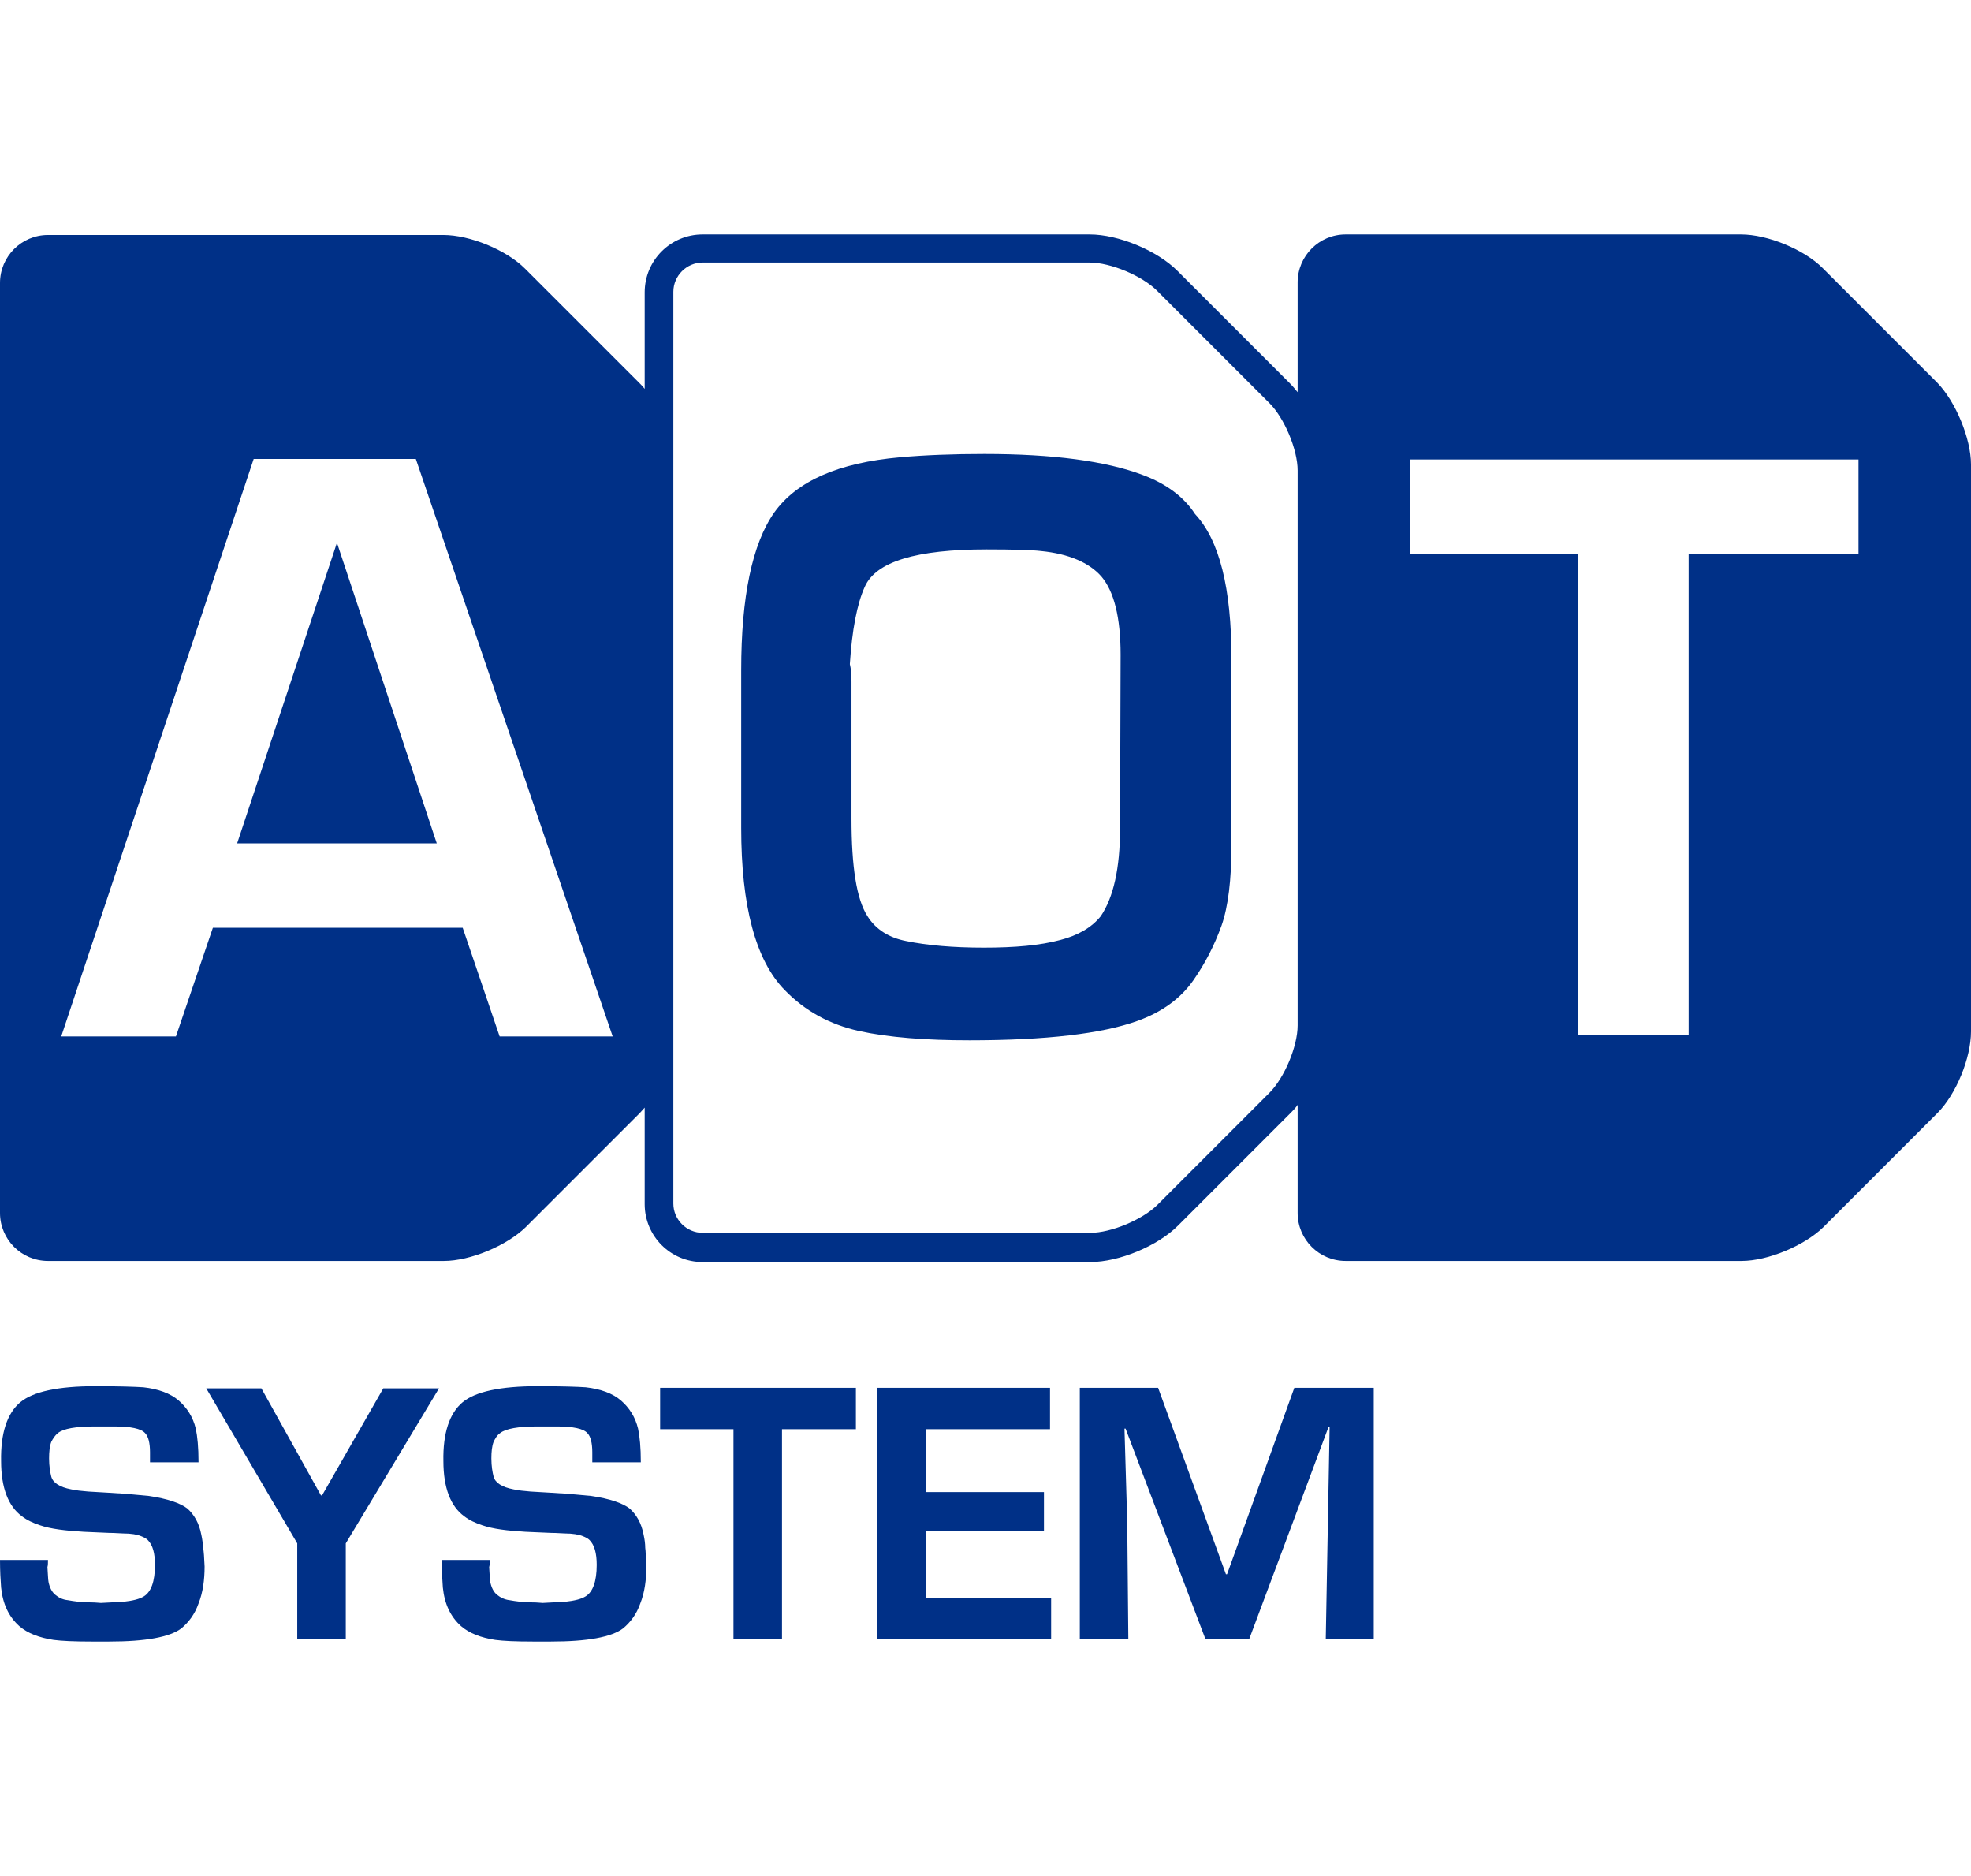
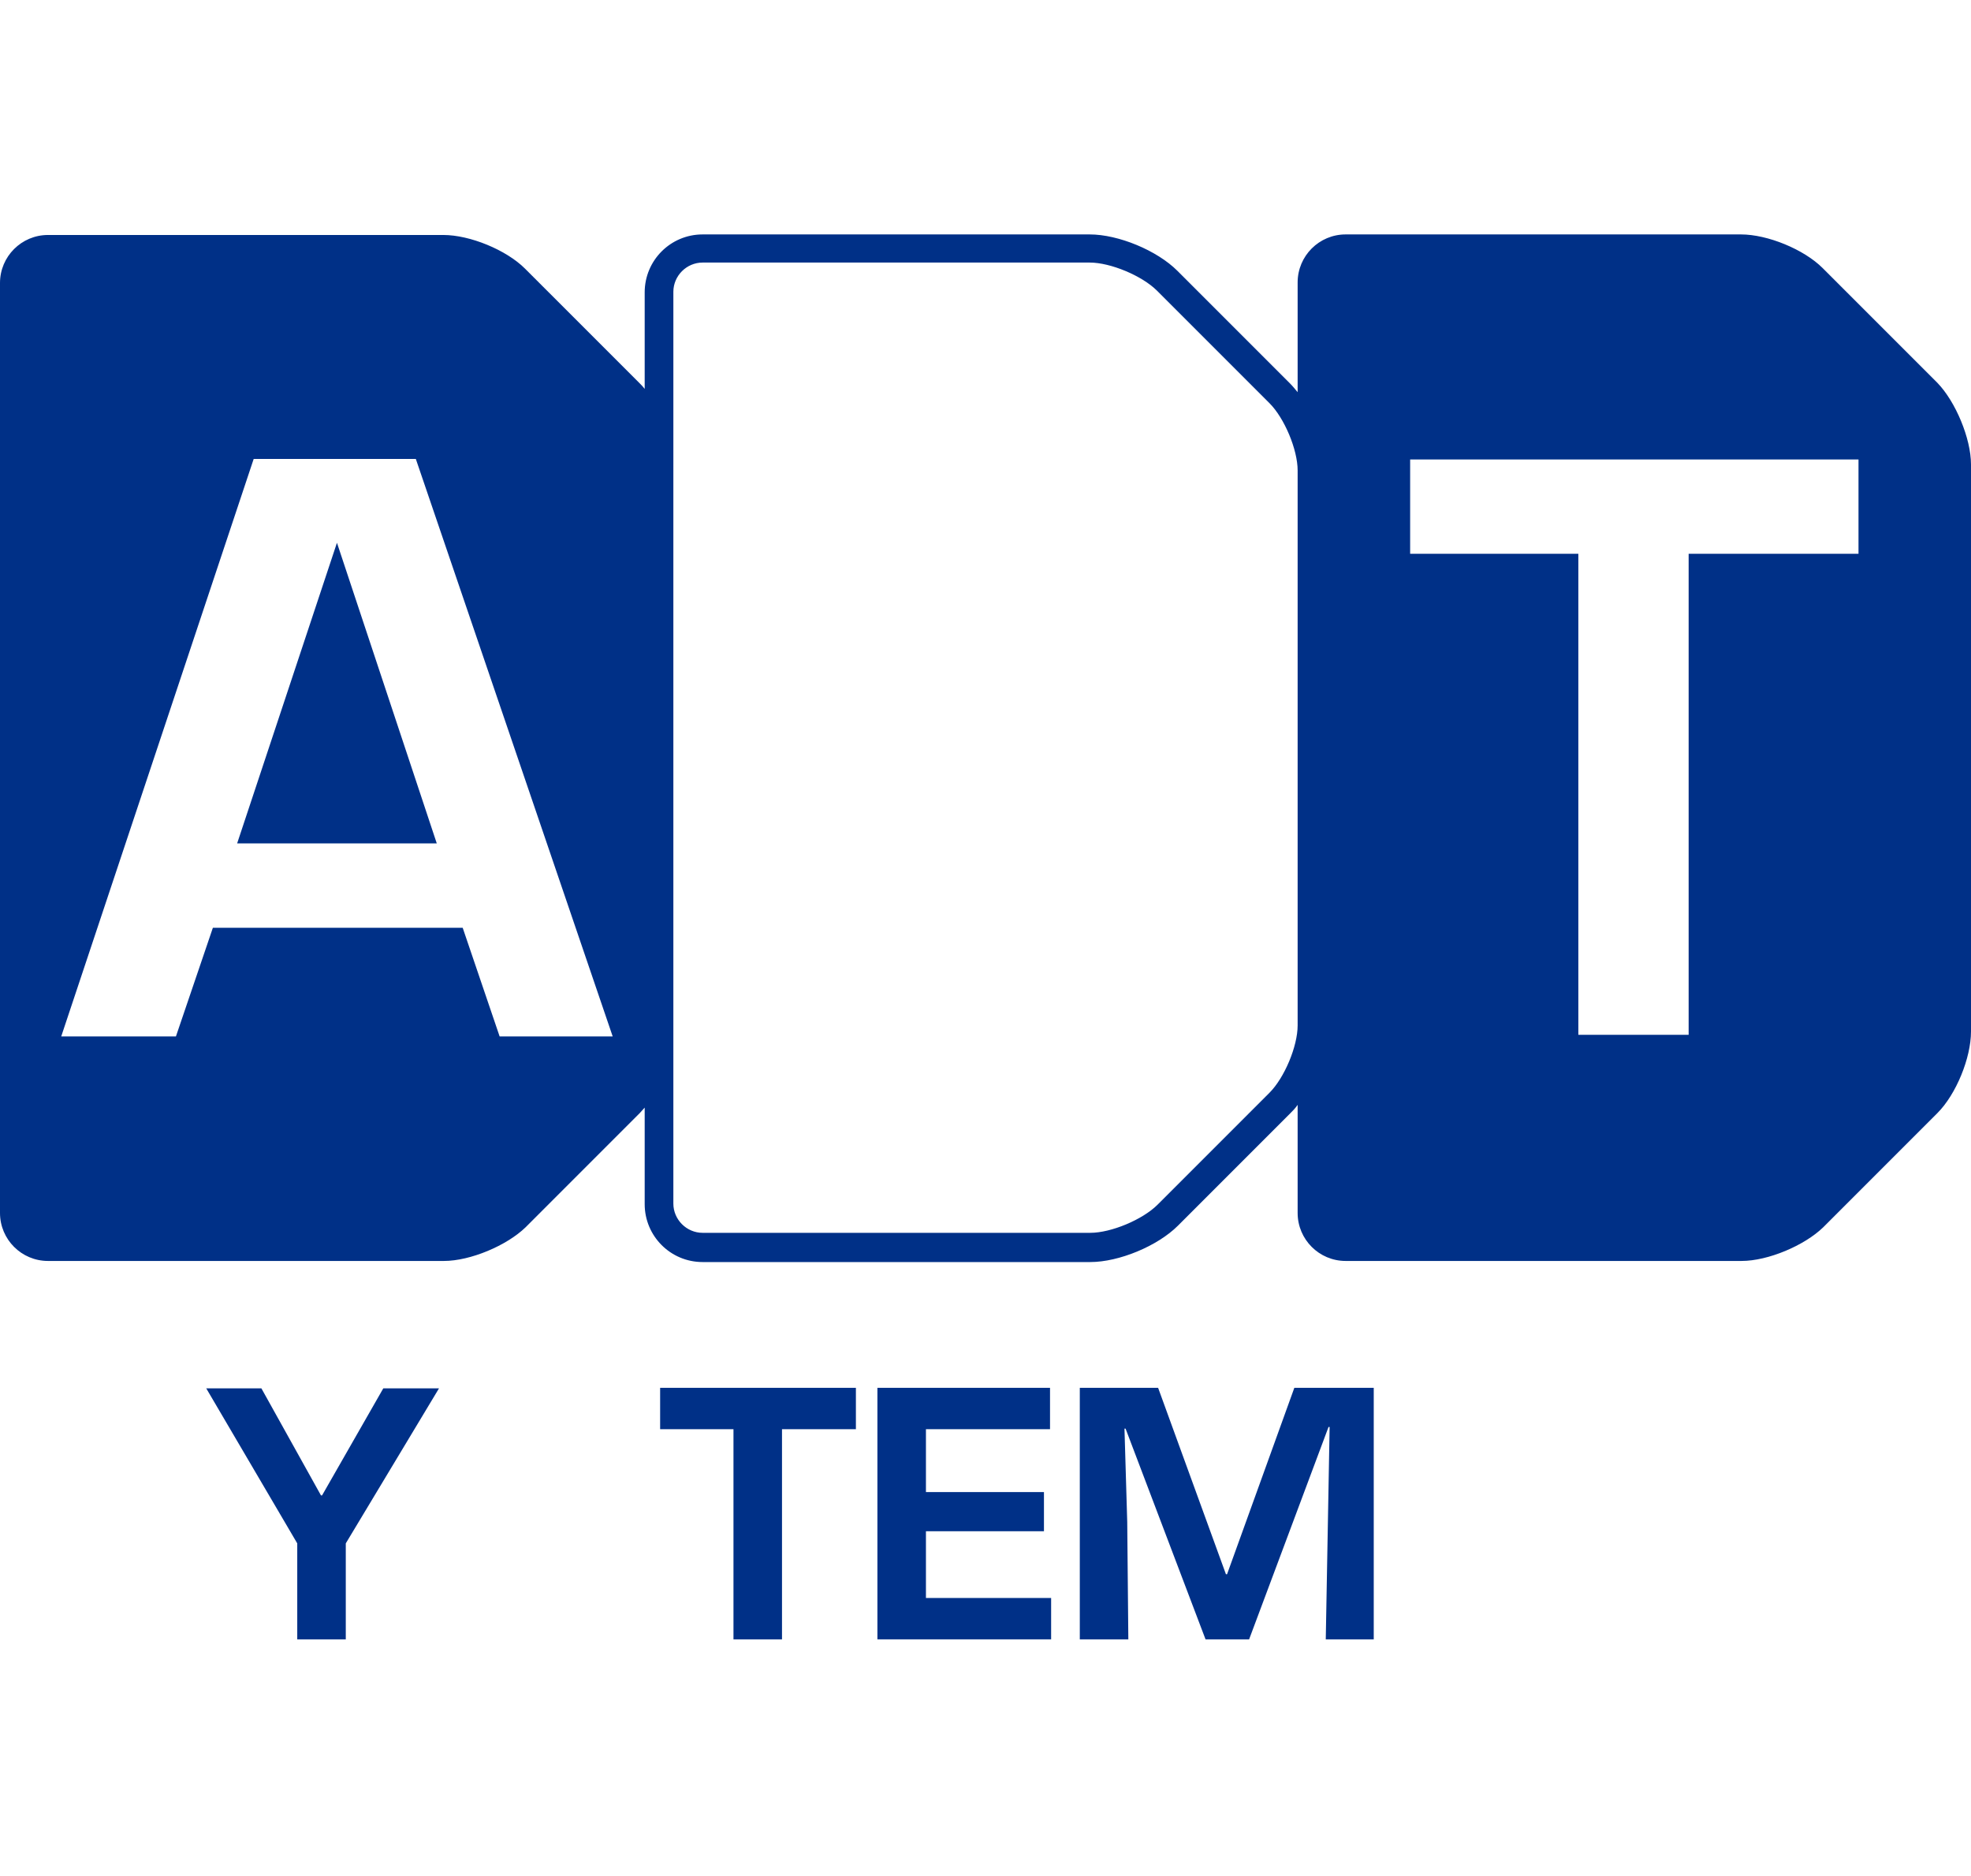
<svg xmlns="http://www.w3.org/2000/svg" version="1.1" id="Ebene_1" x="0px" y="0px" viewBox="0 0 357.4 340.1" style="enable-background:new 0 0 357.4 340.1;" xml:space="preserve" preserveAspectRatio="xMinYMin meet">
  <style type="text/css">
	.st0{fill:#003087;}
</style>
  <g>
    <g>
-       <path class="st0" d="M37.1,284c0,2.4-0.3,4.7-1.1,6.7c-0.7,2-1.8,3.4-3.1,4.5c-2.1,1.6-6.5,2.4-13.1,2.4h-3.3    c-3,0-5.3-0.1-6.8-0.3c-2.6-0.4-4.7-1.2-6.2-2.5c-1.9-1.7-3-4-3.3-7c-0.1-1.3-0.2-3-0.2-5h8.7c0,0.5,0,1-0.1,1.3    c0.1,1.3,0.1,2.2,0.2,2.7c0.2,1,0.6,1.8,1.2,2.3c0.6,0.5,1.3,0.9,2.3,1c1.1,0.2,2.5,0.4,4.1,0.4c1,0,1.6,0.1,1.9,0.1    c2.2-0.1,3.5-0.2,4-0.2c1.8-0.2,3-0.5,3.8-1c1.3-0.8,2-2.7,2-5.7c0-2.1-0.4-3.6-1.3-4.5c-0.3-0.3-0.7-0.5-1.2-0.7    c-0.7-0.3-1.8-0.5-3.3-0.5c-0.5,0-1.4-0.1-2.5-0.1l-4.6-0.2c-3.3-0.2-6-0.5-8-1.2c-1.2-0.4-2.3-0.9-3.2-1.6    c-2.5-1.8-3.8-5.2-3.8-10c-0.1-5.1,1.1-8.7,3.5-10.7c2.3-1.9,6.8-2.9,13.6-2.9c4.3,0,7.2,0.1,8.7,0.2c2.7,0.3,4.9,1.1,6.4,2.4    c1.5,1.3,2.6,3,3.1,5.1c0.3,1.4,0.5,3.4,0.5,6.1h-8.8v-1.8c0-1.7-0.3-2.9-0.9-3.5c-0.7-0.8-2.6-1.2-5.5-1.2h-3.6    c-3.5,0-5.7,0.4-6.7,1.2c-0.5,0.4-0.9,1-1.2,1.6c-0.3,0.8-0.4,1.8-0.4,3c0,1.4,0.2,2.5,0.4,3.3c0.3,1.1,1.5,1.9,3.6,2.3    c0.9,0.2,1.9,0.3,3.1,0.4l3.4,0.2c3.8,0.2,6.4,0.5,7.6,0.6c3.4,0.5,5.7,1.3,7,2.3c1.2,1.1,2.1,2.6,2.5,4.7    c0.2,0.9,0.3,1.7,0.3,2.4C37,281.2,37,282.4,37.1,284z" />
      <path class="st0" d="M79.6,251.7l-16.9,28.1v17.4h-8.8v-17.4l-16.5-28.1h10l10.8,19.4h0.2l11.1-19.4H79.6L79.6,251.7z" />
-       <path class="st0" d="M117.2,284c0,2.4-0.3,4.7-1.1,6.7c-0.7,2-1.8,3.4-3.1,4.5c-2.1,1.6-6.5,2.4-13.1,2.4h-3.3    c-3.1,0-5.3-0.1-6.8-0.3c-2.6-0.4-4.7-1.2-6.2-2.5c-1.9-1.7-3-4-3.3-7c-0.1-1.3-0.2-3-0.2-5h8.7c0,0.5,0,1-0.1,1.3    c0.1,1.3,0.1,2.2,0.2,2.7c0.2,1,0.6,1.8,1.2,2.3s1.4,0.9,2.3,1c1.1,0.2,2.5,0.4,4.1,0.4c1,0,1.6,0.1,1.9,0.1    c2.1-0.1,3.5-0.2,4-0.2c1.8-0.2,3-0.5,3.8-1c1.3-0.8,2-2.7,2-5.7c0-2.1-0.4-3.6-1.3-4.5c-0.3-0.3-0.7-0.5-1.2-0.7    c-0.7-0.3-1.9-0.5-3.3-0.5c-0.5,0-1.4-0.1-2.5-0.1l-4.6-0.2c-3.3-0.2-5.9-0.5-7.9-1.2c-1.2-0.4-2.3-0.9-3.2-1.6    c-2.5-1.8-3.8-5.2-3.8-10c-0.1-5.1,1.1-8.7,3.5-10.7c2.3-1.9,6.8-2.9,13.6-2.9c4.4,0,7.2,0.1,8.7,0.2c2.7,0.3,4.9,1.1,6.4,2.4    s2.6,3,3.1,5.1c0.3,1.4,0.5,3.4,0.5,6.1h-8.8v-1.8c0-1.7-0.3-2.9-0.9-3.5c-0.7-0.8-2.6-1.2-5.5-1.2h-3.6c-3.4,0-5.7,0.4-6.7,1.2    c-0.6,0.4-0.9,1-1.2,1.6c-0.3,0.8-0.4,1.8-0.4,3c0,1.4,0.2,2.5,0.4,3.3c0.3,1.1,1.5,1.9,3.6,2.3c0.9,0.2,1.9,0.3,3.1,0.4l3.4,0.2    c3.8,0.2,6.4,0.5,7.6,0.6c3.4,0.5,5.7,1.3,7,2.3c1.2,1.1,2.1,2.6,2.5,4.7c0.2,0.9,0.3,1.7,0.3,2.4    C117.1,281.2,117.1,282.4,117.2,284z" />
      <path class="st0" d="M155.2,259.1h-13.4v38.1H133v-38.1h-13.3v-7.5h35.5V259.1L155.2,259.1z" />
      <path class="st0" d="M190.5,297.2h-31.4v-45.6h31.3v7.5h-22.5v11.4h21.4v7.1h-21.4v12.1h22.7v7.5H190.5L190.5,297.2z" />
      <path class="st0" d="M249.1,297.2h-8.7l0.7-38.5h-0.2l-14.4,38.5h-7.9L204.1,259h-0.2l0.5,16.9l0.2,21.3h-8.8v-45.6H210l12.3,33.8    h0.2l12.2-33.8h14.4L249.1,297.2L249.1,297.2z" />
    </g>
    <g>
      <polygon class="st0" points="61.1,98.4 43,152.9 79.2,152.9   " />
-       <path class="st0" d="M207.2,86.1c-6.6-2.5-16.2-3.8-28.7-3.8c-5.7,0-10.8,0.2-15.3,0.6c-11.2,1-18.7,4.3-22.8,10    c-4,5.7-6,15.3-6,28.6v28.6c0,14.1,2.6,24,7.9,29.4c3.7,3.8,8.1,6.2,13.4,7.4c5.5,1.2,12.2,1.7,20.1,1.7c13.9,0,24-1.2,30.4-3.5    c4.5-1.6,7.9-4.1,10.2-7.4c2.1-3,3.8-6.3,5.1-9.9c1.2-3.4,1.8-8.3,1.8-14.6v-33.8c0-12.8-2.2-21.5-6.6-26.2    C214.7,90.1,211.5,87.7,207.2,86.1z M203.1,150.2c0,7.2-1.2,12.5-3.5,15.9c-1.7,2.1-4.2,3.5-7.3,4.3c-3.7,1-8.3,1.4-13.9,1.4    c-5.5,0-10.2-0.4-14.1-1.2c-3.1-0.6-5.5-2.1-7-4.5c-2-3.1-2.9-9-2.9-17.7v-24.8c0-1.3-0.1-2.4-0.3-3.2c0.4-6.2,1.3-10.9,2.7-14    c2-4.6,9.4-6.8,22.1-6.8c4.9,0,8.2,0.1,9.9,0.3c5,0.5,8.7,2.1,10.9,4.6c2.3,2.7,3.5,7.4,3.5,14.2L203.1,150.2L203.1,150.2z" />
      <path class="st0" d="M351.3,69.4l-20.8-20.8c-3.4-3.4-10-6.1-14.8-6.1H244c-4.8,0-8.7,3.9-8.7,8.7v19.9c-0.5-0.6-0.9-1.1-1.4-1.6    l-20.4-20.4c-3.7-3.7-10.7-6.6-15.9-6.6h-70.2c-5.8,0-10.5,4.7-10.5,10.5v17.5c-0.3-0.4-0.6-0.7-0.9-1L95.2,48.7    c-3.4-3.4-10-6.1-14.8-6.1H8.7c-4.8,0-8.7,3.9-8.7,8.7v168.6c0,4.8,3.9,8.7,8.7,8.7h71.8c4.8,0,11.4-2.8,14.8-6.1l20.7-20.7    c0.3-0.3,0.6-0.7,0.9-1v17.5c0,5.8,4.7,10.5,10.5,10.5h70.3c5.2,0,12.2-2.9,15.9-6.6l20.3-20.3c0.5-0.5,1-1,1.4-1.6v19.6    c0,4.8,3.9,8.7,8.7,8.7h71.8c4.8,0,11.4-2.8,14.8-6.1l20.7-20.7c3.4-3.4,6.1-10,6.1-14.8V84.2C357.4,79.5,354.6,72.8,351.3,69.4z     M90.6,187.9l-6.7-19.7H38.6l-6.7,19.7H11.1L46,83.2h29.4l35.7,104.7H90.6z M235.3,185.9c0,3.8-2.4,9.5-5.1,12.2l-20.3,20.3    c-2.7,2.7-8.4,5.1-12.2,5.1h-70.3c-2.9,0-5.3-2.4-5.3-5.3v-31.3V84.2V52.9c0-2.9,2.4-5.3,5.3-5.3h70.2c3.8,0,9.5,2.4,12.2,5.1    l20.4,20.4c2.7,2.7,5.1,8.4,5.1,12.2L235.3,185.9L235.3,185.9z M337,100.4h-30.8v87.2h-20v-87.2h-30.5V83.3H337V100.4L337,100.4z" />
    </g>
  </g>
</svg>